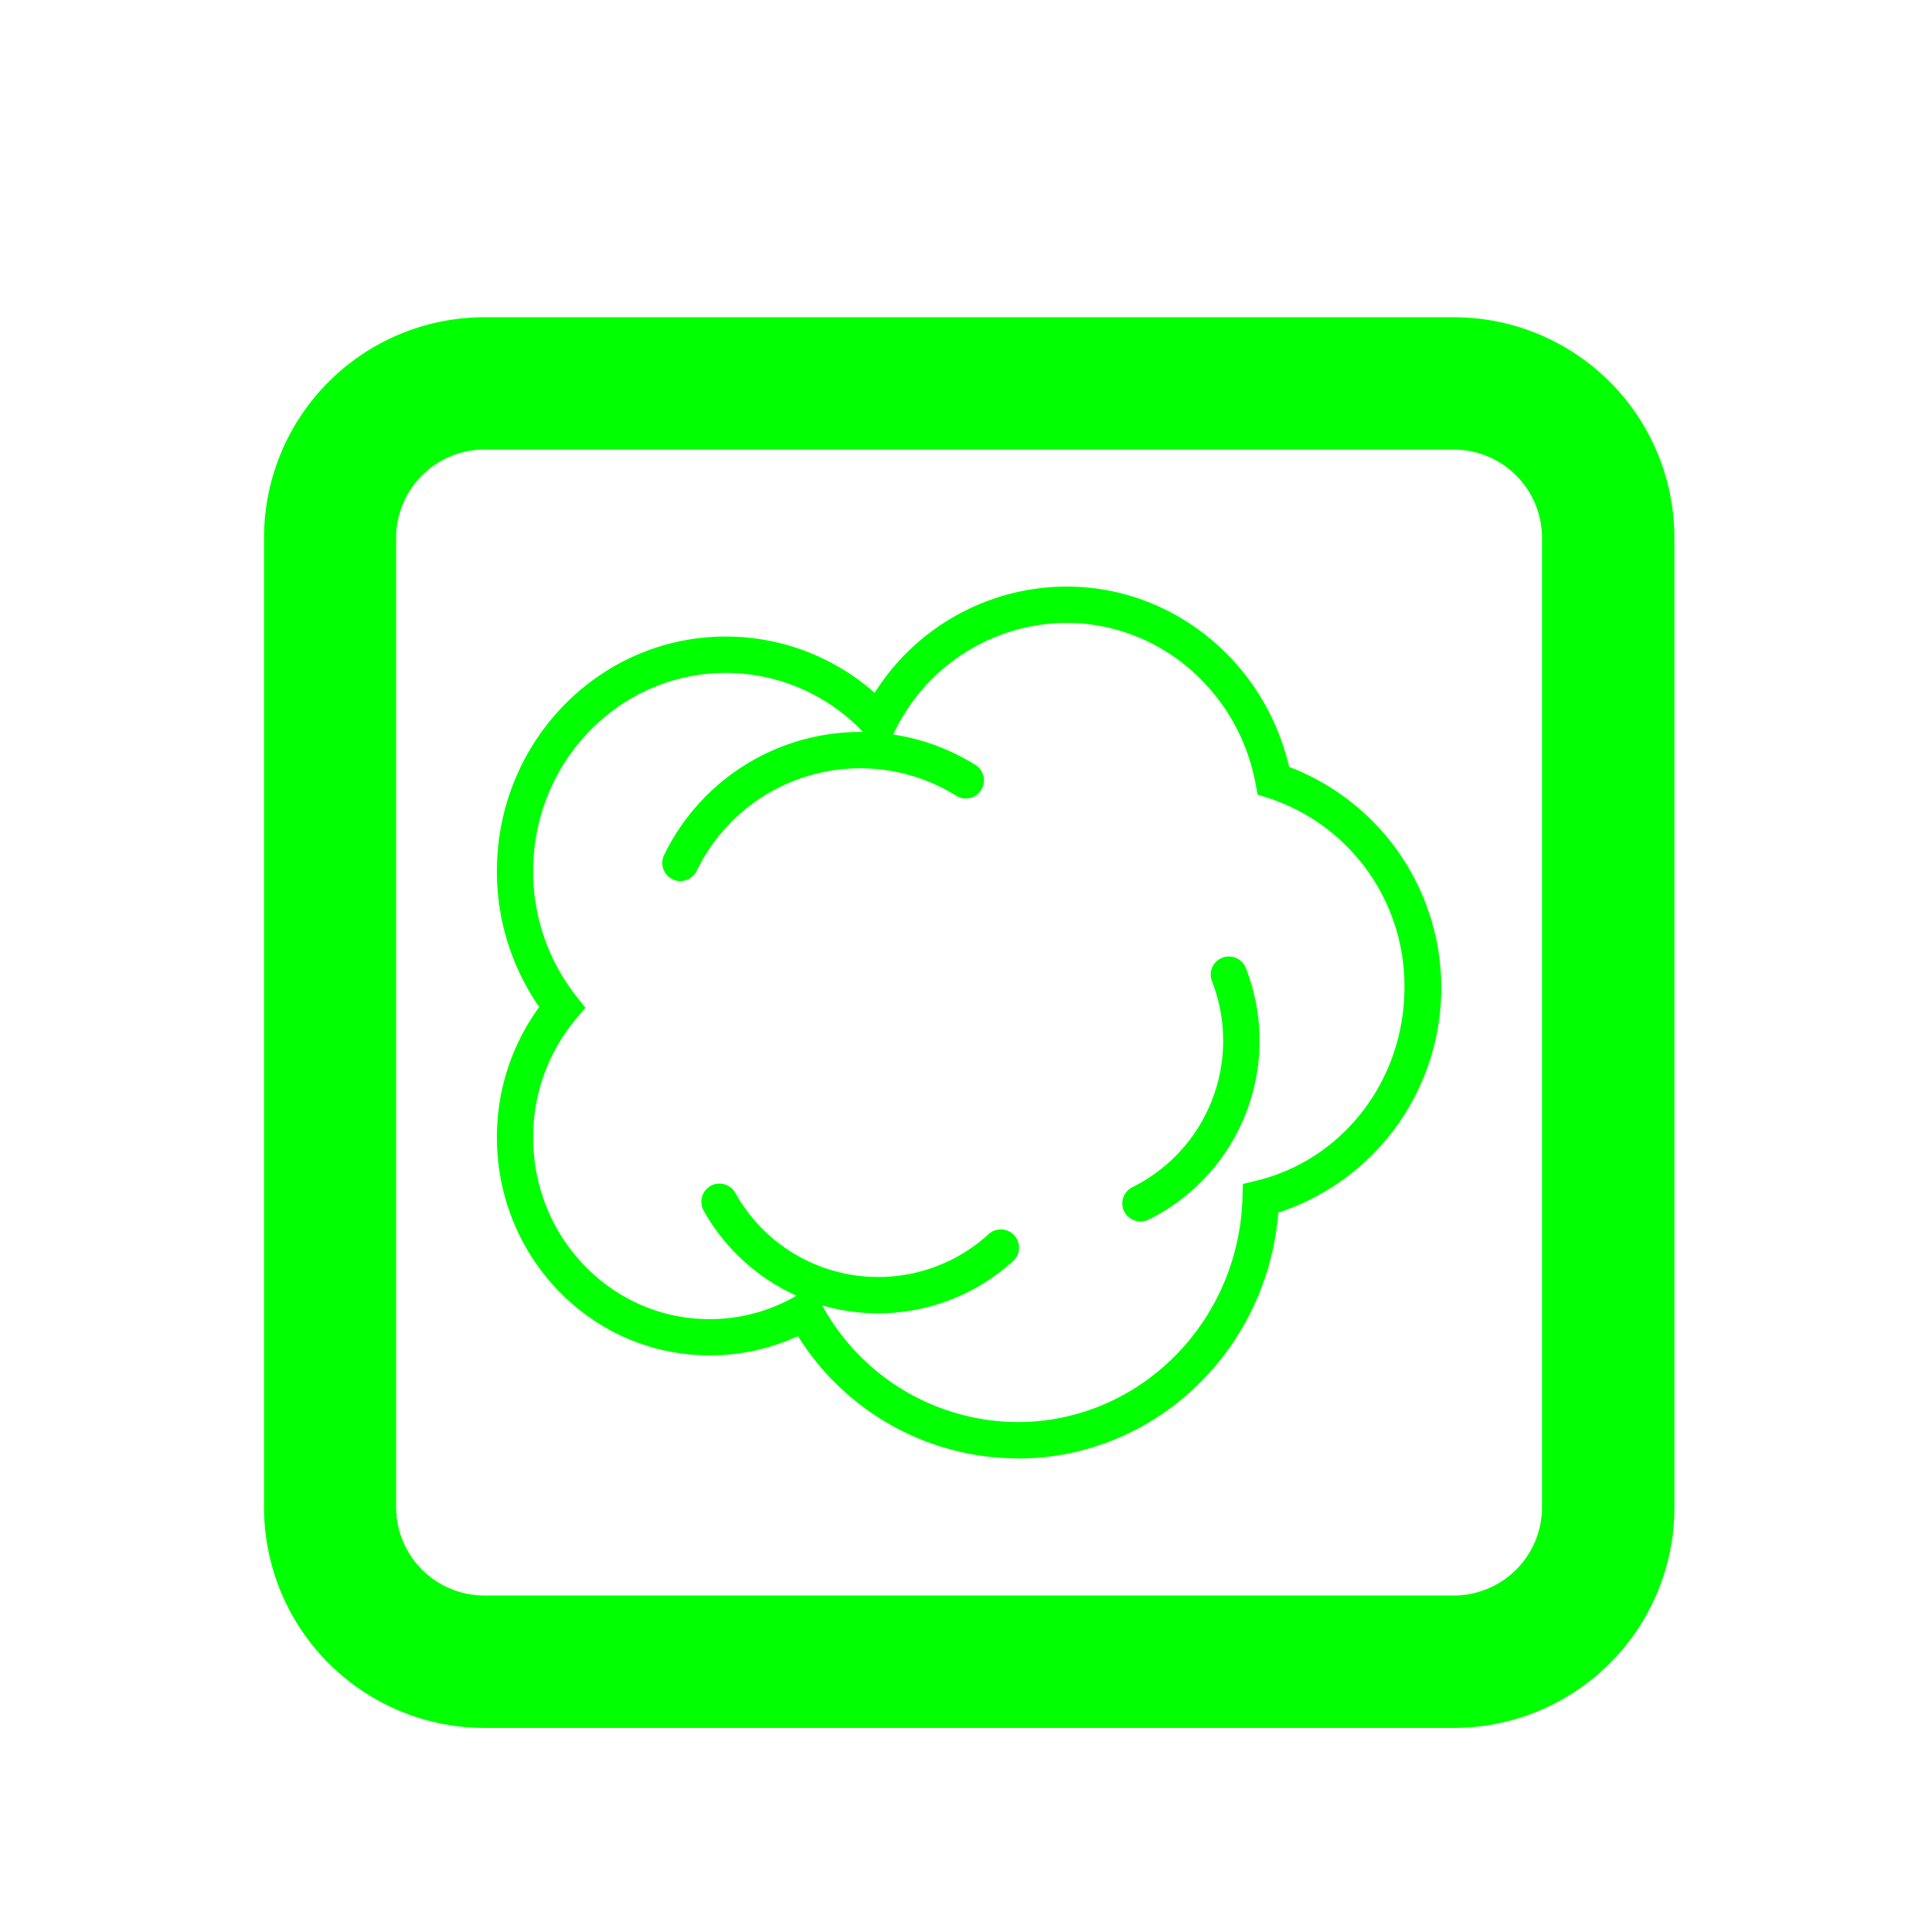
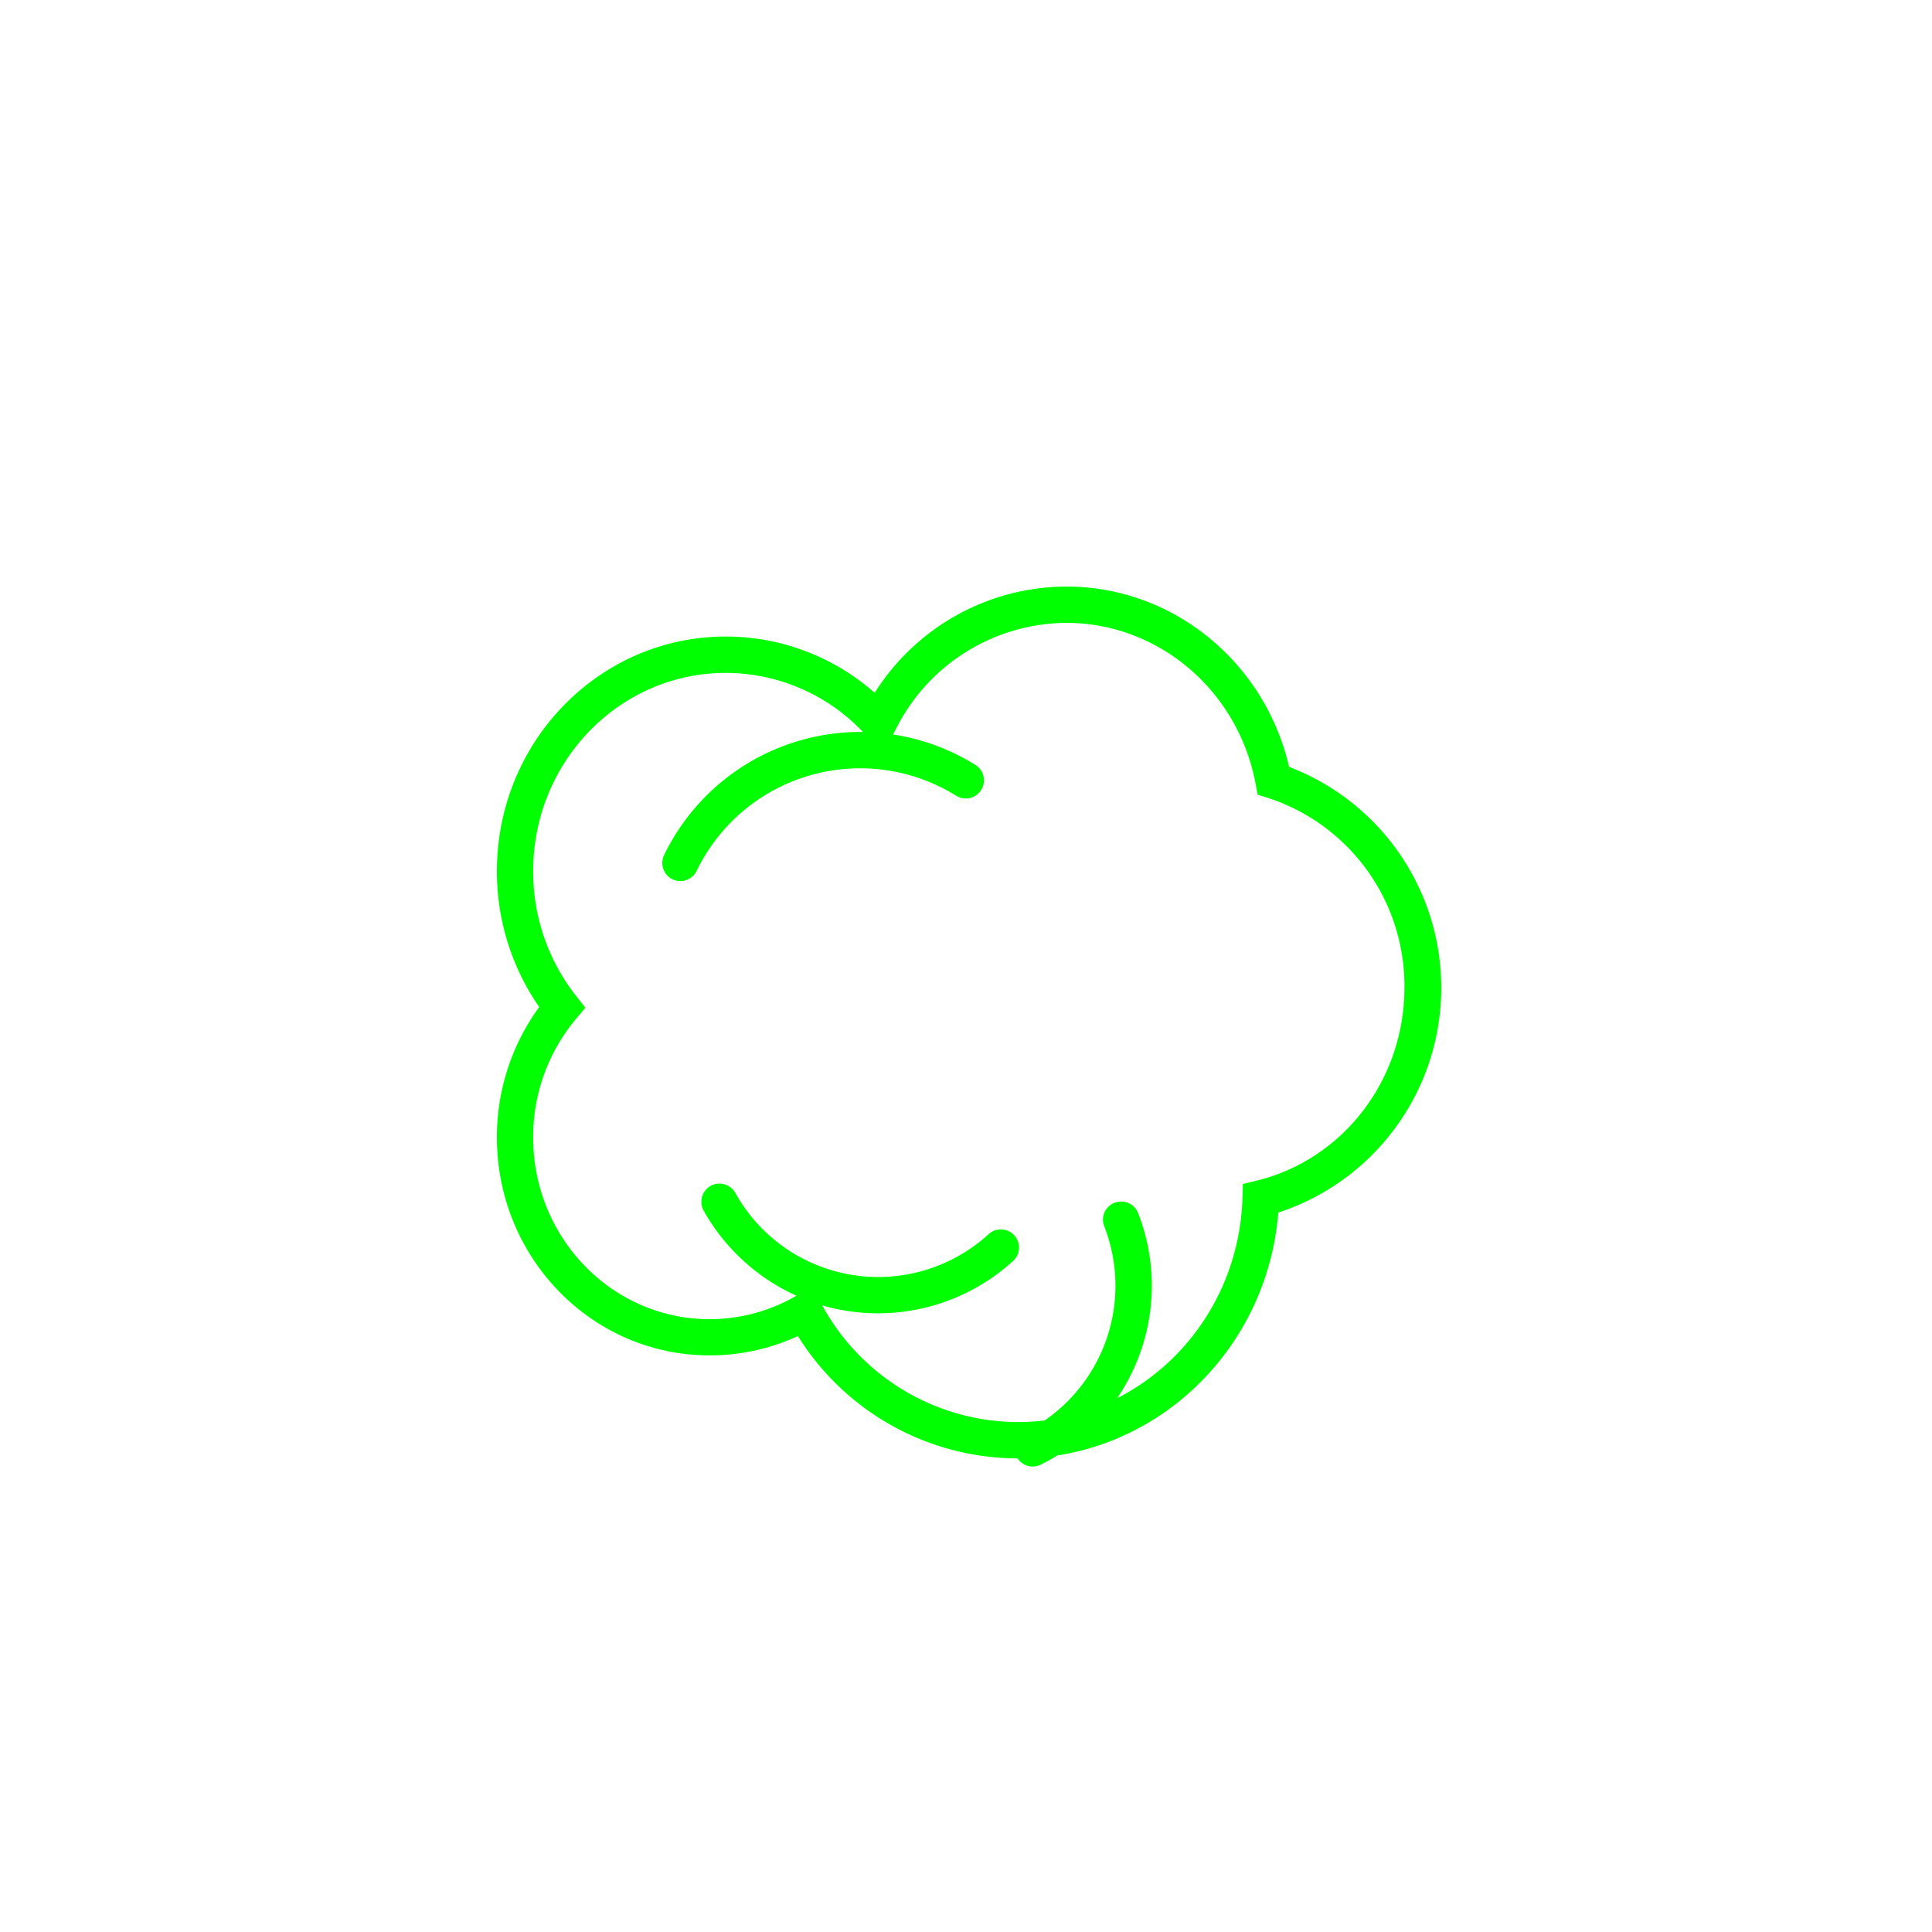
<svg xmlns="http://www.w3.org/2000/svg" id="图层_1" data-name="图层 1" viewBox="0 0 300 300">
  <defs>
    <style>.cls-1{fill:#00ff00;}</style>
  </defs>
  <title>icon</title>
-   <path class="cls-1" d="M225.75,69.81a13.71,13.71,0,0,1,13.69,13.7V234.05a13.71,13.71,0,0,1-13.69,13.7H75.2a13.71,13.71,0,0,1-13.69-13.7V83.51A13.71,13.71,0,0,1,75.2,69.81H225.75m0-20.55H75.2A34.25,34.25,0,0,0,41,83.51V234.05A34.25,34.25,0,0,0,75.2,268.31H225.75A34.25,34.25,0,0,0,260,234.05V83.51a34.25,34.25,0,0,0-34.25-34.25Z" />
-   <path class="cls-1" d="M127.65,202.66A34.77,34.77,0,0,0,158,220.82c18.88,0,34.35-15.43,34.93-34.82l.07-2.15,2.08-.51c13.4-3.23,23-15.58,23-30A30.7,30.7,0,0,0,196.9,123.9l-1.62-.51-.31-1.67c-2.68-14.41-15-25-29.39-25A29.82,29.82,0,0,0,139,113.43l-.32.62a33.82,33.82,0,0,1,12.76,4.71,2.83,2.83,0,0,1,.43,4.49h0a2.8,2.8,0,0,1-3.38.32,28.21,28.21,0,0,0-40.31,11.65,2.85,2.85,0,0,1-2.55,1.6h0a2.82,2.82,0,0,1-2.53-4A33.86,33.86,0,0,1,134,113.66a29.41,29.41,0,0,0-21.3-9.17c-16.5,0-29.91,13.76-29.91,30.79a31.21,31.21,0,0,0,6.69,19.4l1.42,1.8-1.48,1.76a28.51,28.51,0,0,0-6.63,18.4c0,15.59,12.28,28.2,27.39,28.2a26.73,26.73,0,0,0,13.4-3.59l.09-.06A31.18,31.18,0,0,1,109.27,188a2.83,2.83,0,0,1,1.56-4.07h0a2.83,2.83,0,0,1,3.36,1.32,25.39,25.39,0,0,0,39.33,6.38,2.83,2.83,0,0,1,3.34-.33h0a2.82,2.82,0,0,1,.46,4.5,31.12,31.12,0,0,1-29.67,6.89ZM158,226.46a40.3,40.3,0,0,1-34.1-19,32.29,32.29,0,0,1-13.74,3c-18.26,0-33-15.17-33-33.84a34.22,34.22,0,0,1,6.57-20.25,36.87,36.87,0,0,1-6.57-21.11c0-20.1,15.9-36.42,35.55-36.42a34.94,34.94,0,0,1,23.11,8.74,35.32,35.32,0,0,1,29.77-16.5c16.6,0,30.81,11.75,34.58,28a36.72,36.72,0,0,1-1.68,69.21c-1.7,21.41-19.19,38.19-40.46,38.19Zm16.73-38.05a2.82,2.82,0,0,1,1.1-4.06,25.4,25.4,0,0,0,12.36-32,2.79,2.79,0,0,1,1.34-3.51h0a2.82,2.82,0,0,1,3.93,1.49,31,31,0,0,1-15.13,39.06,2.83,2.83,0,0,1-3.6-1Zm-1.84-2.83" />
+   <path class="cls-1" d="M127.65,202.66A34.77,34.77,0,0,0,158,220.82c18.88,0,34.35-15.43,34.93-34.82l.07-2.15,2.08-.51c13.4-3.23,23-15.58,23-30A30.7,30.7,0,0,0,196.9,123.9l-1.62-.51-.31-1.67c-2.68-14.41-15-25-29.39-25A29.82,29.82,0,0,0,139,113.43l-.32.62a33.82,33.82,0,0,1,12.76,4.71,2.83,2.83,0,0,1,.43,4.49h0a2.8,2.8,0,0,1-3.38.32,28.21,28.21,0,0,0-40.31,11.65,2.85,2.85,0,0,1-2.55,1.6h0a2.82,2.82,0,0,1-2.53-4A33.86,33.86,0,0,1,134,113.66a29.41,29.41,0,0,0-21.3-9.17c-16.5,0-29.91,13.76-29.91,30.79a31.21,31.21,0,0,0,6.69,19.4l1.42,1.8-1.48,1.76a28.51,28.51,0,0,0-6.63,18.4c0,15.59,12.28,28.2,27.39,28.2a26.73,26.73,0,0,0,13.4-3.59l.09-.06A31.18,31.18,0,0,1,109.27,188a2.83,2.83,0,0,1,1.56-4.07h0a2.83,2.83,0,0,1,3.36,1.32,25.39,25.39,0,0,0,39.33,6.38,2.83,2.83,0,0,1,3.34-.33h0a2.82,2.82,0,0,1,.46,4.5,31.12,31.12,0,0,1-29.67,6.89ZM158,226.46a40.3,40.3,0,0,1-34.1-19,32.29,32.29,0,0,1-13.74,3c-18.26,0-33-15.17-33-33.84a34.22,34.22,0,0,1,6.57-20.25,36.87,36.87,0,0,1-6.57-21.11c0-20.1,15.9-36.42,35.55-36.42a34.94,34.94,0,0,1,23.11,8.74,35.32,35.32,0,0,1,29.77-16.5c16.6,0,30.81,11.75,34.58,28a36.72,36.72,0,0,1-1.68,69.21c-1.7,21.41-19.19,38.19-40.46,38.19Za2.82,2.82,0,0,1,1.1-4.06,25.4,25.4,0,0,0,12.36-32,2.79,2.79,0,0,1,1.34-3.51h0a2.82,2.82,0,0,1,3.93,1.49,31,31,0,0,1-15.13,39.06,2.83,2.83,0,0,1-3.6-1Zm-1.84-2.83" />
</svg>